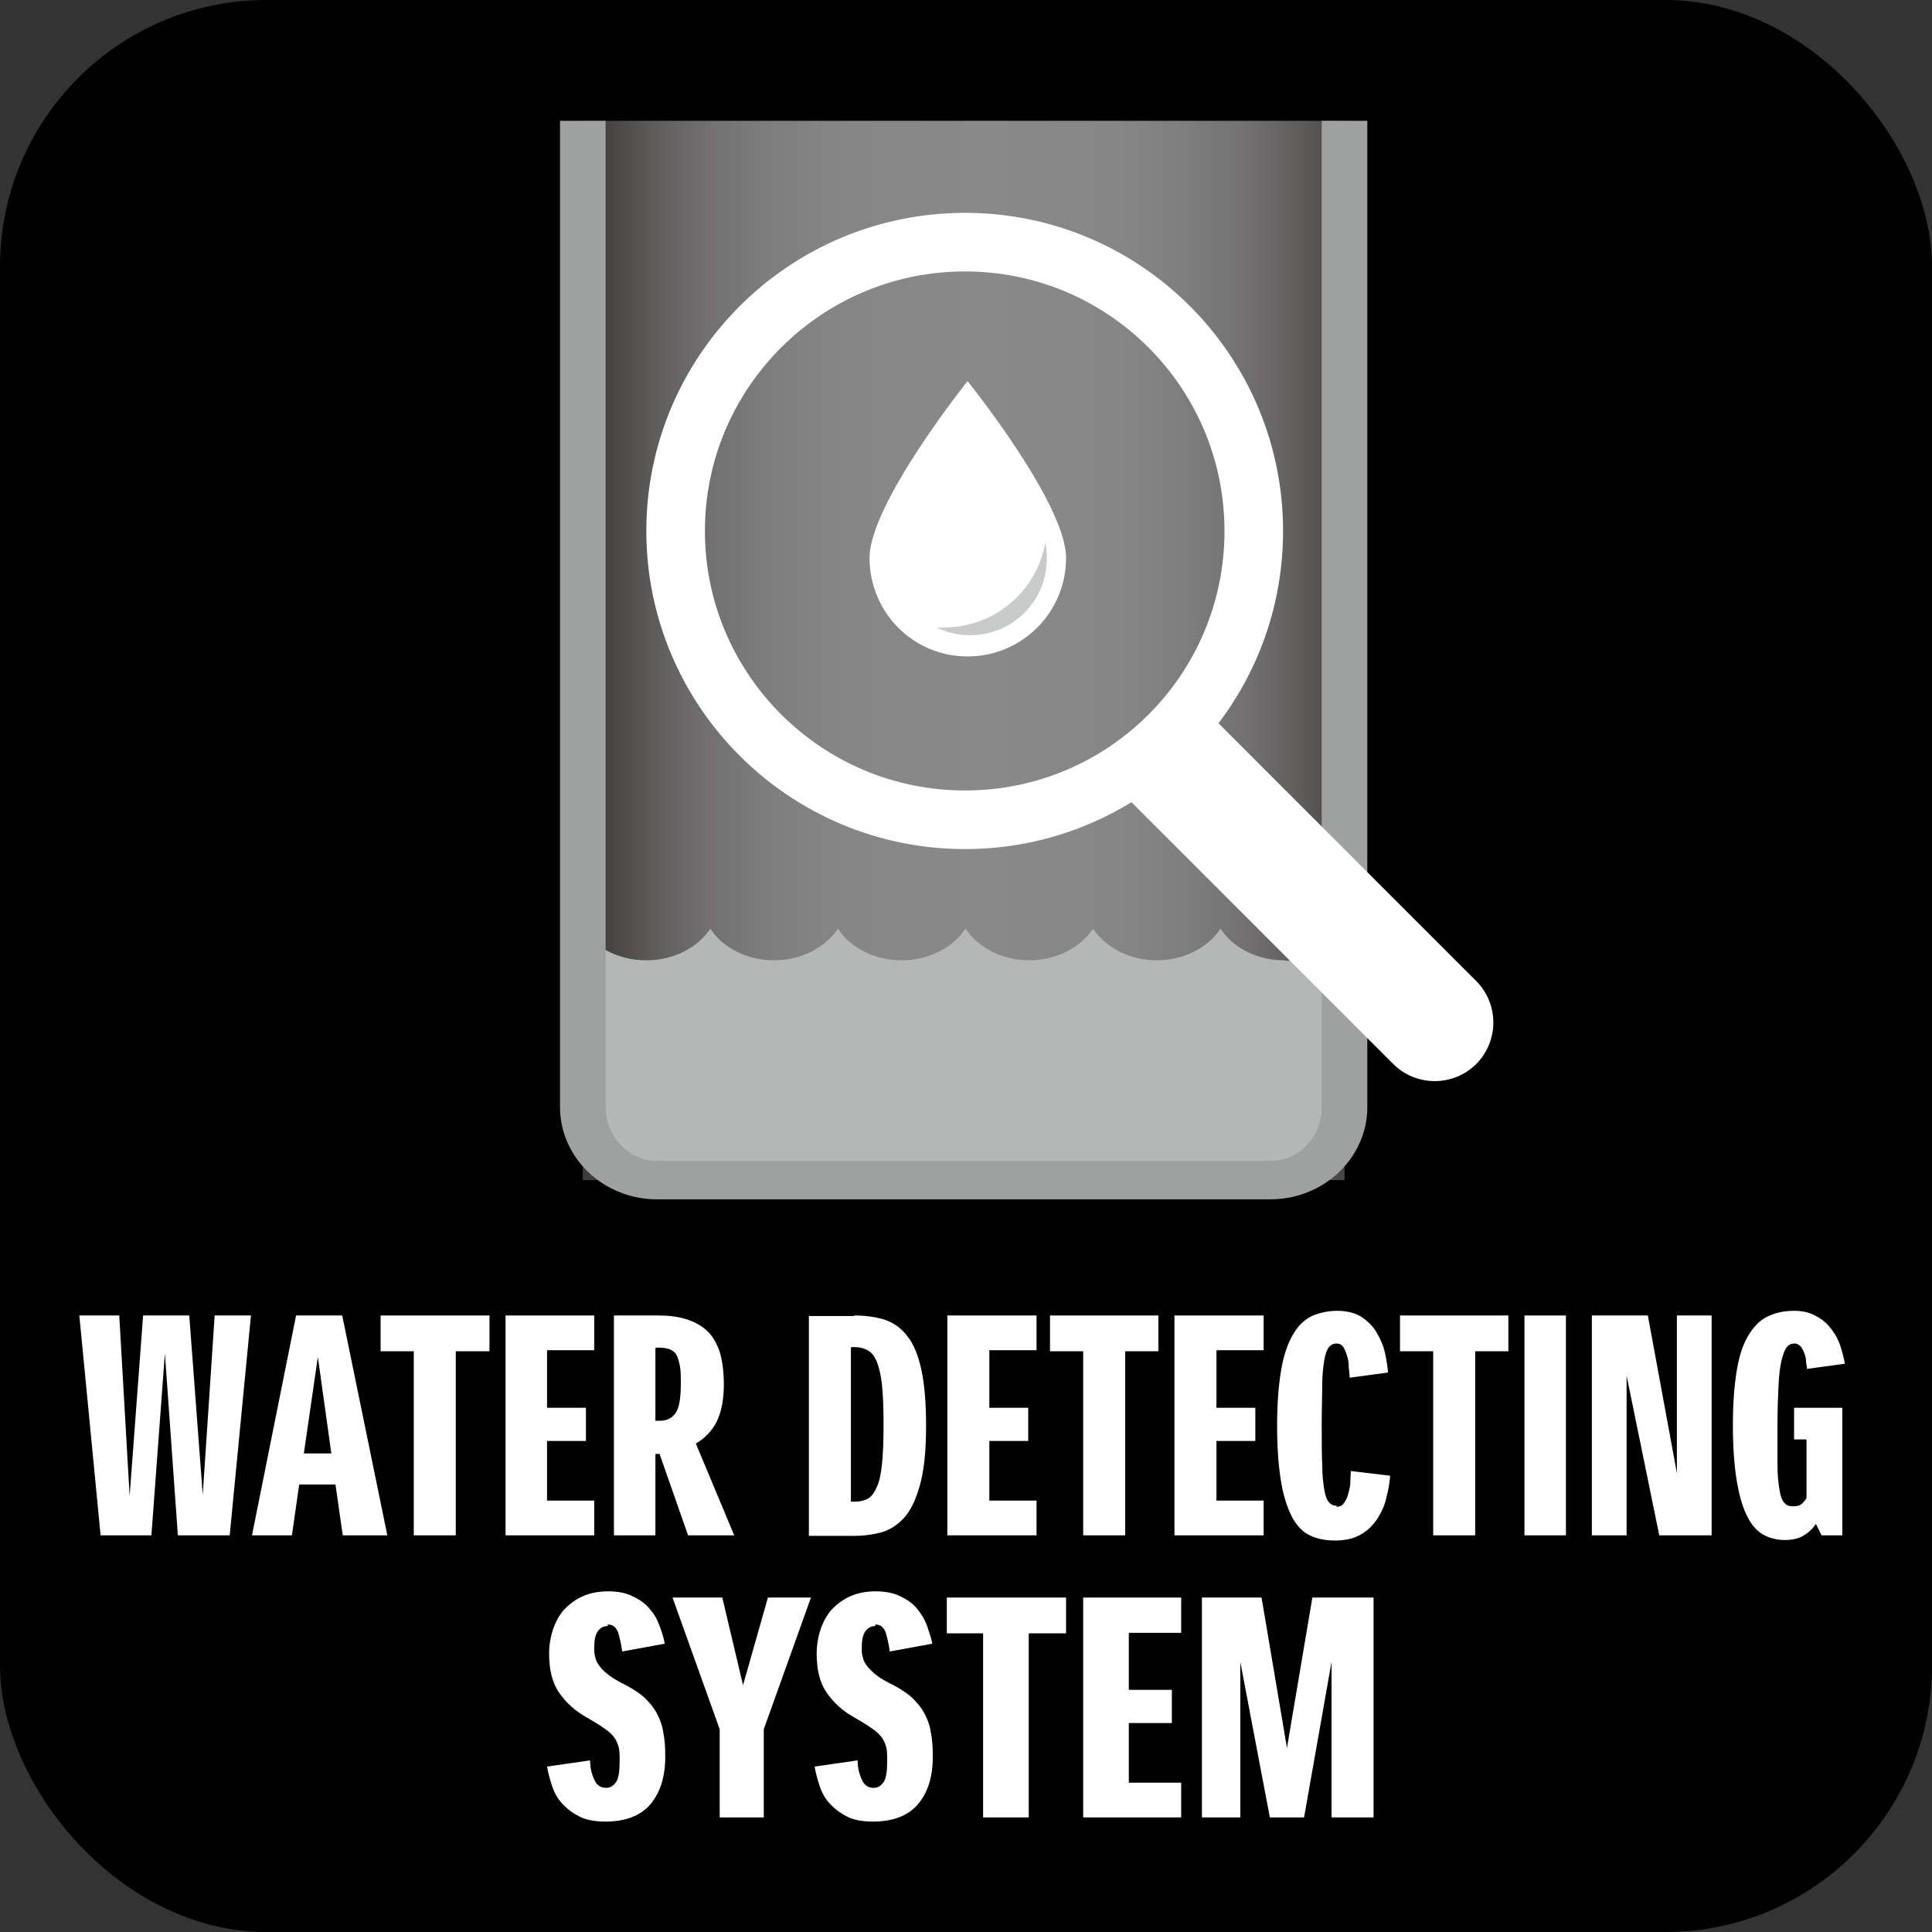
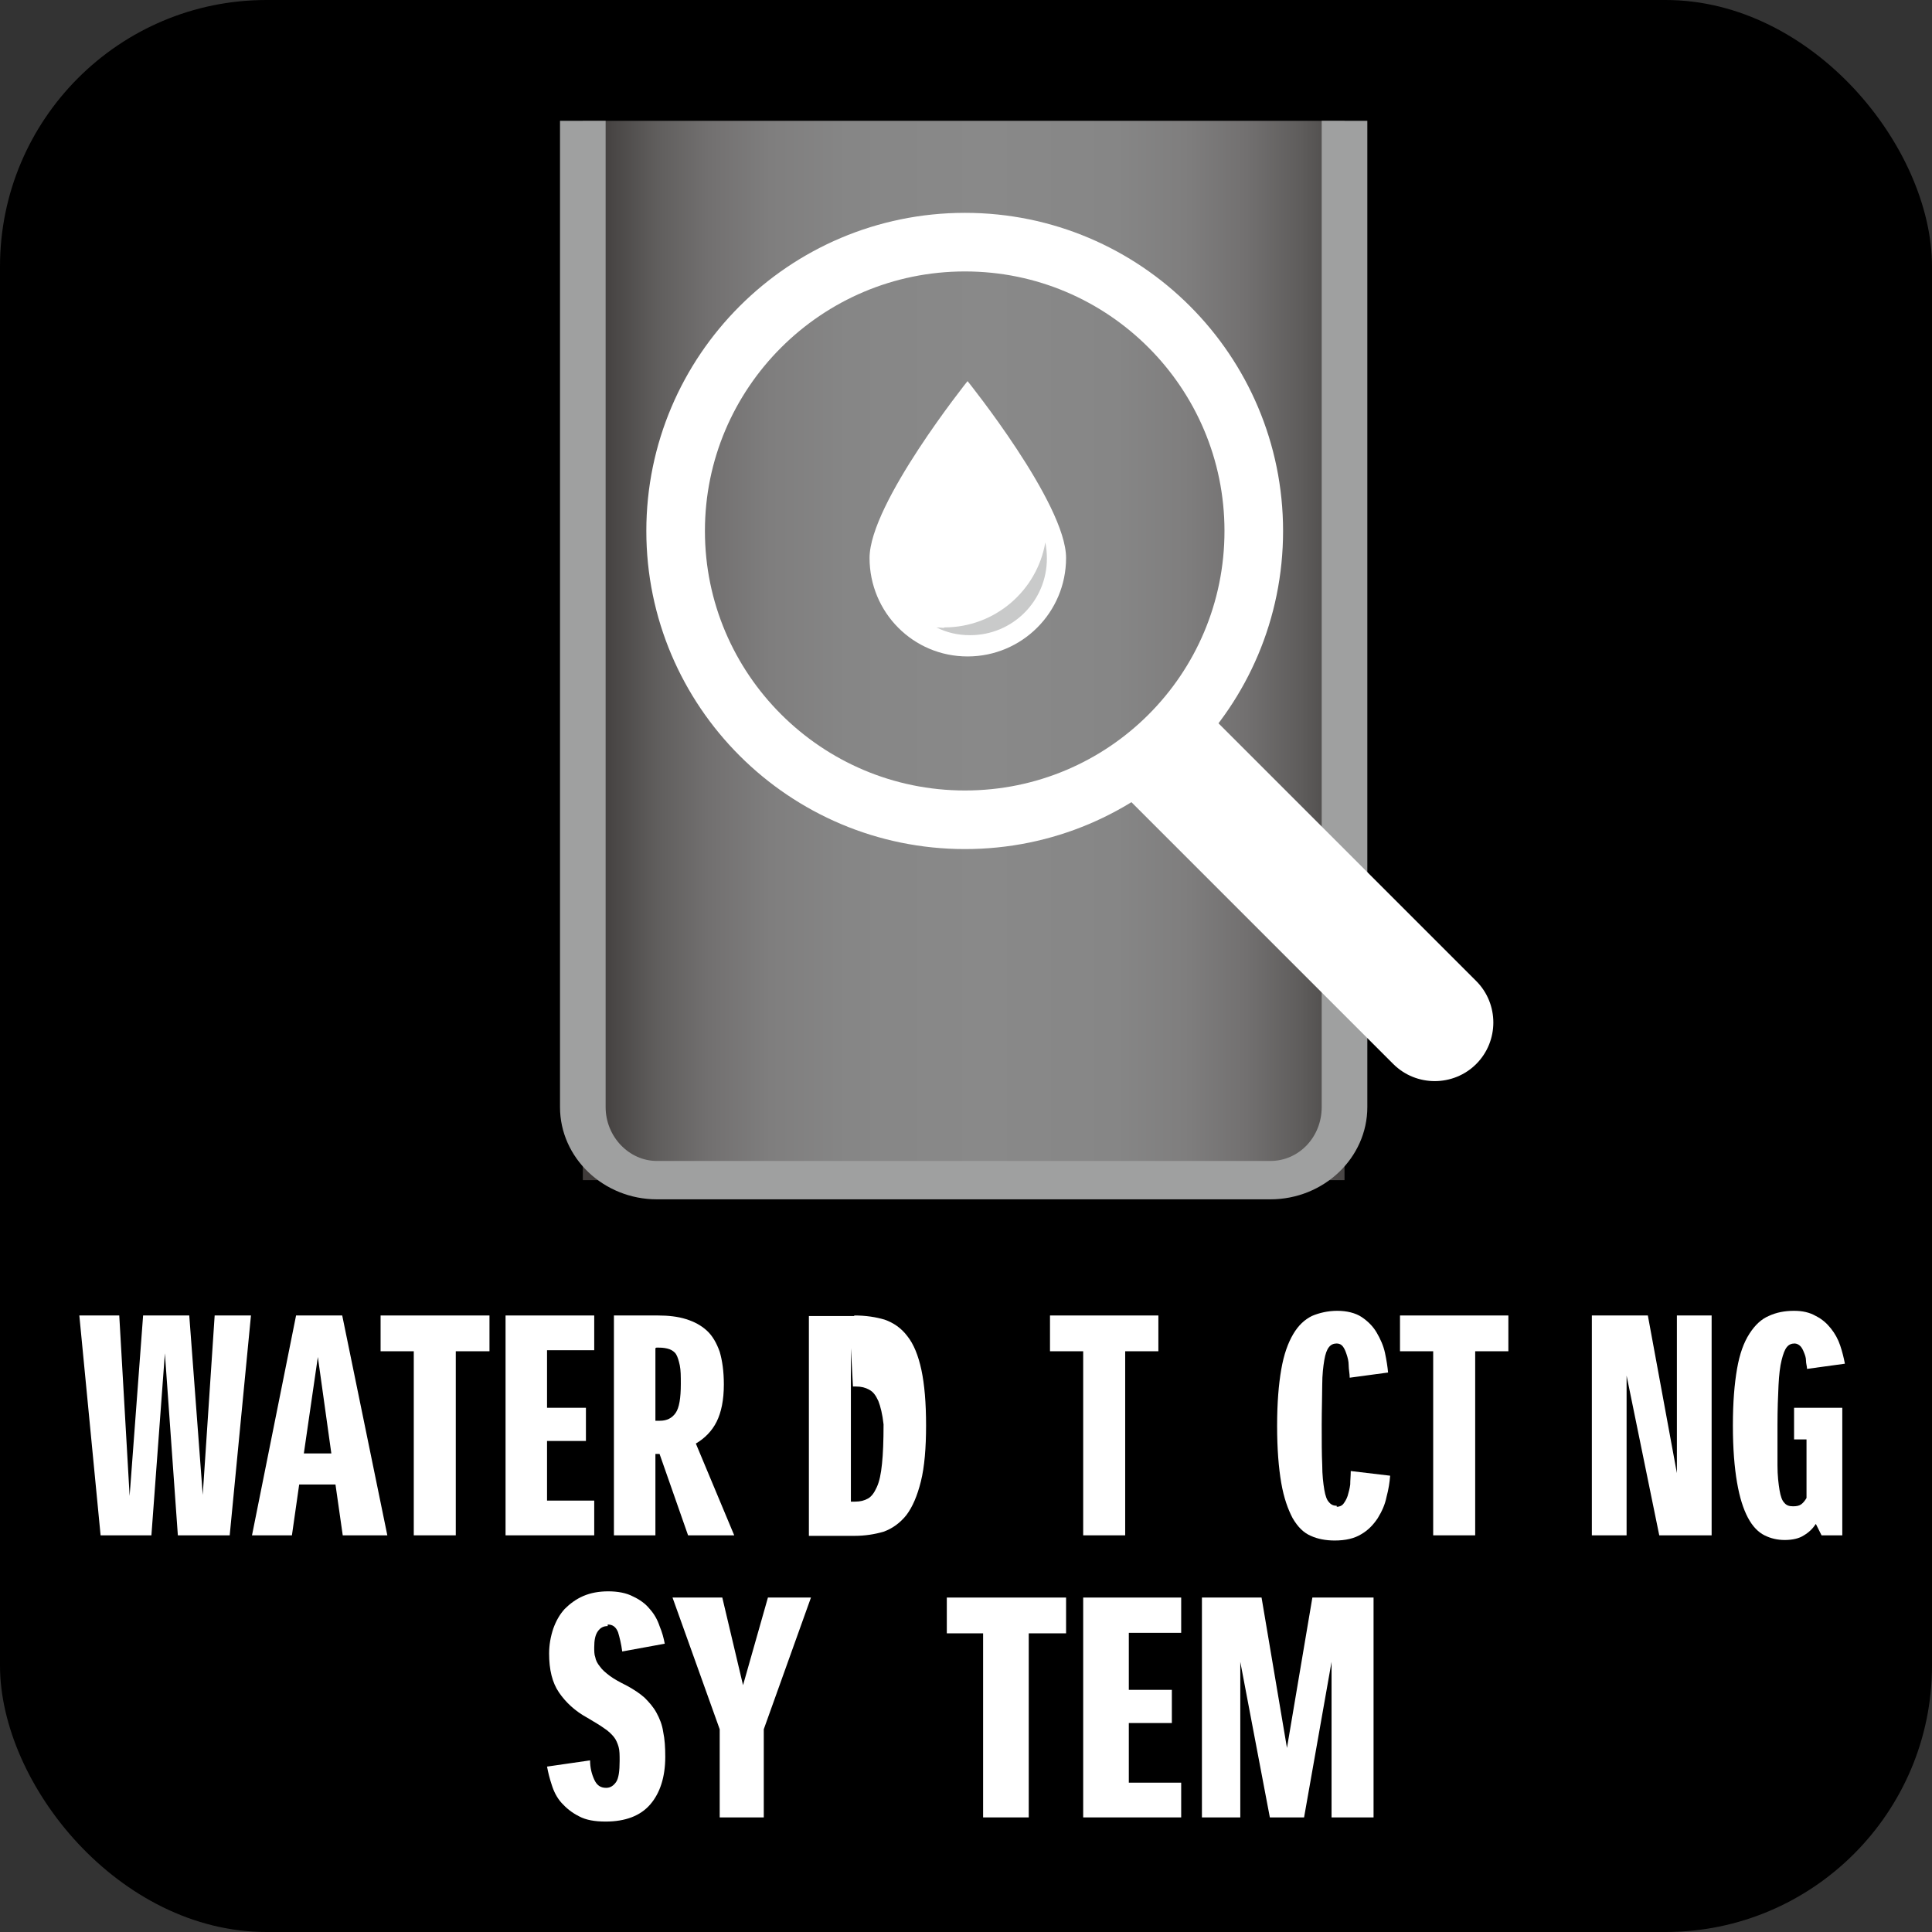
<svg xmlns="http://www.w3.org/2000/svg" id="Capa_2" data-name="Capa 2" viewBox="0 0 37.26 37.26">
  <rect x="0" y="0" width="37.26" height="37.26" fill="#333333" stroke="none" />
  <defs>
    <style>      .cls-1, .cls-2 {        fill: none;      }      .cls-1, .cls-3, .cls-4, .cls-5, .cls-6, .cls-7, .cls-8 {        stroke-width: 0px;      }      .cls-2 {        stroke: #fff;        stroke-miterlimit: 10;        stroke-width: 1.13px;      }      .cls-4 {        fill: url(#Degradado_sin_nombre_127);      }      .cls-5 {        fill: #c9caca;      }      .cls-6 {        fill: #b5b6b6;      }      .cls-7 {        fill: #9fa0a0;      }      .cls-8 {        fill: #fff;      }    </style>
    <linearGradient id="Degradado_sin_nombre_127" data-name="Degradado sin nombre 127" x1="1570.88" y1="126.04" x2="1571.88" y2="126.04" gradientTransform="translate(-23064.89 1864.12) scale(14.69 -14.69)" gradientUnits="userSpaceOnUse">
      <stop offset="0" stop-color="#3f3b3a" />
      <stop offset=".02" stop-color="#474443" />
      <stop offset=".08" stop-color="#5f5d5c" />
      <stop offset=".15" stop-color="#727070" />
      <stop offset=".23" stop-color="#7f7e7e" />
      <stop offset=".33" stop-color="#868686" />
      <stop offset=".51" stop-color="#898989" />
      <stop offset=".68" stop-color="#868686" />
      <stop offset=".77" stop-color="#7f7e7e" />
      <stop offset=".85" stop-color="#727070" />
      <stop offset=".92" stop-color="#5f5d5c" />
      <stop offset=".98" stop-color="#474443" />
      <stop offset="1" stop-color="#3f3b3a" />
    </linearGradient>
  </defs>
  <g id="Capa_1-2" data-name="Capa 1">
    <g>
      <rect class="cls-3" x="0" width="37.26" height="37.26" rx="5.14" ry="5.14" />
      <polygon class="cls-8" points="4.84 25.37 4.43 29.61 3.43 29.61 3.18 26.1 2.92 29.61 1.94 29.61 1.53 25.37 2.3 25.37 2.5 28.85 2.76 25.37 3.65 25.37 3.91 28.83 4.14 25.37 4.84 25.37" />
      <path class="cls-8" d="M6.61,29.61l-.14-.98h-.7l-.14.98h-.77l.85-4.24h.89l.87,4.24h-.85ZM5.86,28.03h.53l-.26-1.86-.27,1.86Z" />
      <polygon class="cls-8" points="9.44 26.06 8.79 26.06 8.79 29.61 7.98 29.61 7.98 26.06 7.34 26.06 7.34 25.37 9.44 25.37 9.44 26.06" />
      <polygon class="cls-8" points="11.3 27.79 10.55 27.79 10.55 28.94 11.46 28.94 11.46 29.61 9.75 29.61 9.75 25.37 11.46 25.37 11.46 26.04 10.55 26.04 10.55 27.15 11.3 27.15 11.3 27.79" />
      <path class="cls-8" d="M13.27,29.61l-.55-1.57h-.08v1.57h-.8v-4.24h.85c.2,0,.38.02.54.07.16.05.29.12.4.22.11.1.19.24.25.41.05.17.08.38.08.63,0,.3-.05.54-.14.72-.09.18-.23.32-.4.42l.74,1.77h-.9ZM12.64,26v1.4h.09c.13,0,.23-.05.3-.15.07-.1.1-.29.1-.56,0-.15,0-.26-.02-.36-.02-.09-.04-.16-.07-.21-.03-.05-.08-.08-.13-.1-.06-.02-.12-.03-.2-.03h-.05Z" />
-       <path class="cls-8" d="M16.48,25.37c.22,0,.41.03.58.08.17.06.32.16.44.32.12.15.21.37.27.65.06.28.09.64.09,1.07s-.03.8-.1,1.08c-.07.28-.16.49-.28.65-.12.15-.27.26-.44.32-.17.05-.36.08-.56.08h-.88v-4.24h.87ZM16.41,26v2.96h.08c.1,0,.18-.02.25-.06s.12-.11.17-.22c.05-.11.08-.25.1-.45.02-.19.03-.44.03-.76s-.01-.56-.03-.76c-.02-.19-.06-.35-.1-.45-.05-.11-.1-.18-.18-.22-.07-.04-.15-.06-.25-.06h-.06Z" />
-       <polygon class="cls-8" points="19.83 27.79 19.08 27.79 19.08 28.94 19.99 28.94 19.99 29.61 18.27 29.61 18.27 25.37 19.99 25.37 19.99 26.04 19.08 26.04 19.08 27.15 19.83 27.15 19.83 27.79" />
+       <path class="cls-8" d="M16.48,25.37c.22,0,.41.03.58.08.17.06.32.16.44.32.12.15.21.37.27.65.06.28.09.64.09,1.07s-.03.8-.1,1.08c-.07.28-.16.49-.28.65-.12.15-.27.26-.44.32-.17.05-.36.08-.56.08h-.88v-4.24h.87ZM16.41,26v2.96h.08c.1,0,.18-.02.25-.06s.12-.11.17-.22c.05-.11.08-.25.1-.45.02-.19.03-.44.03-.76c-.02-.19-.06-.35-.1-.45-.05-.11-.1-.18-.18-.22-.07-.04-.15-.06-.25-.06h-.06Z" />
      <polygon class="cls-8" points="22.34 26.06 21.7 26.06 21.7 29.61 20.89 29.61 20.89 26.06 20.25 26.06 20.25 25.37 22.34 25.37 22.34 26.06" />
-       <polygon class="cls-8" points="24.21 27.79 23.46 27.79 23.46 28.94 24.37 28.94 24.37 29.61 22.65 29.61 22.65 25.37 24.37 25.37 24.37 26.04 23.46 26.04 23.46 27.15 24.21 27.15 24.21 27.79" />
      <path class="cls-8" d="M25.78,29.06c.05,0,.1-.02.13-.06.03-.04.06-.09.08-.15.02-.07.04-.14.05-.22,0-.08.01-.17.01-.26l.76.09c-.01.13-.03.26-.07.41-.03.15-.09.28-.17.41-.08.12-.18.23-.32.31-.13.08-.3.12-.51.12-.17,0-.33-.03-.46-.09-.14-.06-.25-.17-.35-.34-.09-.17-.17-.39-.22-.68-.05-.29-.08-.65-.08-1.1s.03-.8.08-1.09c.05-.29.13-.51.23-.68.1-.17.22-.28.36-.35.14-.06.31-.1.49-.1s.35.04.47.12c.12.08.22.18.29.3.07.12.13.25.16.39.03.14.05.27.06.38l-.74.1c0-.08-.02-.16-.02-.24,0-.08-.02-.15-.04-.21-.02-.06-.04-.11-.07-.15-.03-.04-.07-.06-.12-.06-.06,0-.11.02-.15.07-.04.05-.07.13-.09.25-.02.12-.04.28-.04.48,0,.2-.01.46-.01.77s0,.57.01.77c0,.2.02.36.04.48.02.12.05.2.09.24.04.05.09.07.15.07" />
      <polygon class="cls-8" points="29.09 26.06 28.45 26.06 28.45 29.61 27.64 29.61 27.64 26.06 27 26.06 27 25.37 29.09 25.37 29.09 26.06" />
-       <rect class="cls-8" x="29.4" y="25.37" width=".8" height="4.24" />
      <polygon class="cls-8" points="33.01 25.37 33.01 29.61 32 29.61 31.37 26.53 31.37 29.61 30.7 29.61 30.7 25.37 31.78 25.37 32.34 28.41 32.34 25.37 33.01 25.37" />
      <path class="cls-8" d="M35.53,29.61h-.4l-.11-.22c-.06.09-.13.16-.23.22-.09.06-.22.09-.37.09-.14,0-.27-.03-.39-.09-.12-.06-.23-.17-.32-.34-.09-.17-.16-.39-.21-.68-.05-.29-.08-.65-.08-1.1s.03-.8.08-1.09c.05-.29.13-.51.24-.68s.23-.28.37-.34c.15-.07.31-.1.49-.1.16,0,.3.03.42.1.12.06.21.14.29.24.08.1.14.21.18.33.04.12.07.24.09.35l-.73.1c0-.05-.02-.1-.02-.16,0-.06-.02-.11-.04-.16-.02-.05-.04-.09-.07-.12-.03-.03-.07-.05-.11-.05-.06,0-.11.02-.15.07-.04.05-.07.13-.1.25-.03.12-.05.28-.06.49-.01.21-.02.46-.02.77s0,.57,0,.77c0,.2.02.36.04.48.02.12.05.2.09.24.04.05.09.07.17.07.07,0,.12-.01.16-.04.04-.03.07-.07.1-.12v-1.13h-.24v-.61h.93v2.46Z" />
      <path class="cls-8" d="M11.72,31.36c-.08,0-.14.03-.19.1-.05.07-.07.17-.07.31,0,.07,0,.14.02.19.01.06.04.12.09.18.04.06.11.12.19.18.08.06.19.12.33.19.13.07.25.15.34.23.09.09.17.18.23.29.06.11.11.23.13.37.03.14.04.3.04.48,0,.39-.1.7-.29.92s-.48.33-.86.33c-.21,0-.38-.03-.51-.1-.14-.07-.25-.16-.34-.26-.09-.1-.15-.22-.19-.35-.04-.12-.07-.24-.09-.35l.83-.12c0,.14.03.26.08.37.05.11.12.16.23.16.08,0,.14-.04.19-.11.05-.07.07-.21.07-.41,0-.11,0-.2-.02-.27-.02-.07-.05-.14-.09-.19s-.11-.12-.19-.17c-.08-.06-.19-.12-.32-.2-.24-.13-.42-.3-.55-.49-.13-.19-.19-.44-.19-.75,0-.17.03-.33.08-.48.05-.14.12-.27.22-.38.1-.1.22-.19.36-.25s.3-.09.48-.09.35.03.48.1c.13.06.24.14.32.24.09.1.15.21.19.33.05.12.08.23.1.34l-.82.15c-.02-.15-.05-.27-.08-.37-.04-.1-.1-.15-.2-.15" />
      <polygon class="cls-8" points="15.64 30.81 14.73 33.35 14.73 35.05 13.88 35.05 13.88 33.35 12.97 30.81 13.93 30.81 14.33 32.5 14.81 30.81 15.64 30.81" />
-       <path class="cls-8" d="M16.88,31.36c-.08,0-.14.03-.19.1-.05.07-.07.17-.07.31,0,.07,0,.14.02.19.01.06.04.12.09.18.05.06.11.12.19.18.08.06.19.12.33.19.13.07.25.15.34.23.09.09.17.18.23.29.06.11.11.23.13.37.03.14.04.3.04.48,0,.39-.1.7-.29.92s-.48.33-.86.33c-.21,0-.38-.03-.51-.1-.14-.07-.25-.16-.34-.26-.09-.1-.15-.22-.19-.35-.04-.12-.07-.24-.09-.35l.83-.12c0,.14.03.26.08.37.05.11.12.16.23.16.08,0,.14-.04.19-.11.05-.07.07-.21.07-.41,0-.11,0-.2-.02-.27-.02-.07-.05-.14-.09-.19s-.11-.12-.19-.17c-.08-.06-.19-.12-.32-.2-.24-.13-.42-.3-.55-.49-.13-.19-.19-.44-.19-.75,0-.17.03-.33.08-.48.05-.14.12-.27.22-.38.1-.1.22-.19.36-.25.14-.06.3-.09.48-.09s.35.03.48.1c.13.06.24.14.32.24.08.1.15.21.19.33.04.12.08.23.1.34l-.82.15c-.02-.15-.05-.27-.08-.37-.04-.1-.1-.15-.2-.15" />
      <polygon class="cls-8" points="20.56 31.5 19.84 31.5 19.84 35.05 18.96 35.05 18.96 31.5 18.26 31.5 18.26 30.81 20.56 30.81 20.56 31.5" />
      <polygon class="cls-8" points="22.6 33.23 21.77 33.23 21.77 34.38 22.78 34.38 22.78 35.05 20.89 35.05 20.89 30.81 22.78 30.81 22.78 31.49 21.77 31.49 21.77 32.59 22.6 32.59 22.6 33.23" />
      <polygon class="cls-8" points="24.49 35.05 23.92 32.05 23.92 35.05 23.18 35.05 23.18 30.81 24.33 30.81 24.82 33.71 25.31 30.81 26.49 30.81 26.49 35.05 25.68 35.05 25.68 32.05 25.15 35.05 24.49 35.05" />
      <rect class="cls-4" x="11.24" y="2.33" width="14.69" height="20.43" />
      <path class="cls-1" d="M11.24,2.33v19.02c0,.78.64,1.41,1.43,1.41h11.83c.79,0,1.43-.63,1.43-1.41V2.33h-14.69Z" />
-       <path class="cls-6" d="M24.77,18.52c-.54,0-1-.25-1.23-.61-.24.36-.7.61-1.23.61s-.99-.25-1.23-.61c-.24.36-.7.61-1.23.61s-.99-.25-1.23-.61c-.24.36-.7.61-1.23.61s-1-.25-1.23-.61c-.24.36-.7.61-1.23.61s-1-.25-1.23-.61c-.24.36-.7.61-1.23.61s-.96-.23-1.21-.57v3.4c0,.78.64,1.41,1.43,1.41h11.83c.79,0,1.43-.63,1.43-1.41v-3.33c-.25.31-.68.51-1.16.51" />
      <path class="cls-7" d="M24.5,23.13h-11.83c-1.03,0-1.87-.8-1.87-1.78V2.33h.88v19.02c0,.57.45,1.04.99,1.04h11.83c.55,0,.99-.46.99-1.04V2.33h.88v19.02c0,.98-.84,1.78-1.87,1.78" />
      <path class="cls-8" d="M20.56,10.76c0,1.05-.85,1.9-1.9,1.9s-1.89-.85-1.89-1.9,1.89-3.41,1.89-3.41c0,0,1.9,2.36,1.9,3.41" />
      <path class="cls-5" d="M18.2,12.11s-.09-.01-.14-.01c.2.1.41.15.65.15.82,0,1.48-.66,1.48-1.48,0-.1-.01-.21-.03-.31-.16.93-.97,1.64-1.95,1.64" />
      <path class="cls-2" d="M24.18,10.24c0,3.08-2.49,5.57-5.57,5.57s-5.58-2.5-5.58-5.57,2.5-5.57,5.58-5.57,5.57,2.5,5.57,5.57Z" />
      <path class="cls-8" d="M23.13,13.58l5.34,5.34c.44.44.44,1.16,0,1.6-.22.22-.51.33-.8.33s-.58-.11-.8-.33l-5.34-5.34" />
    </g>
  </g>
</svg>